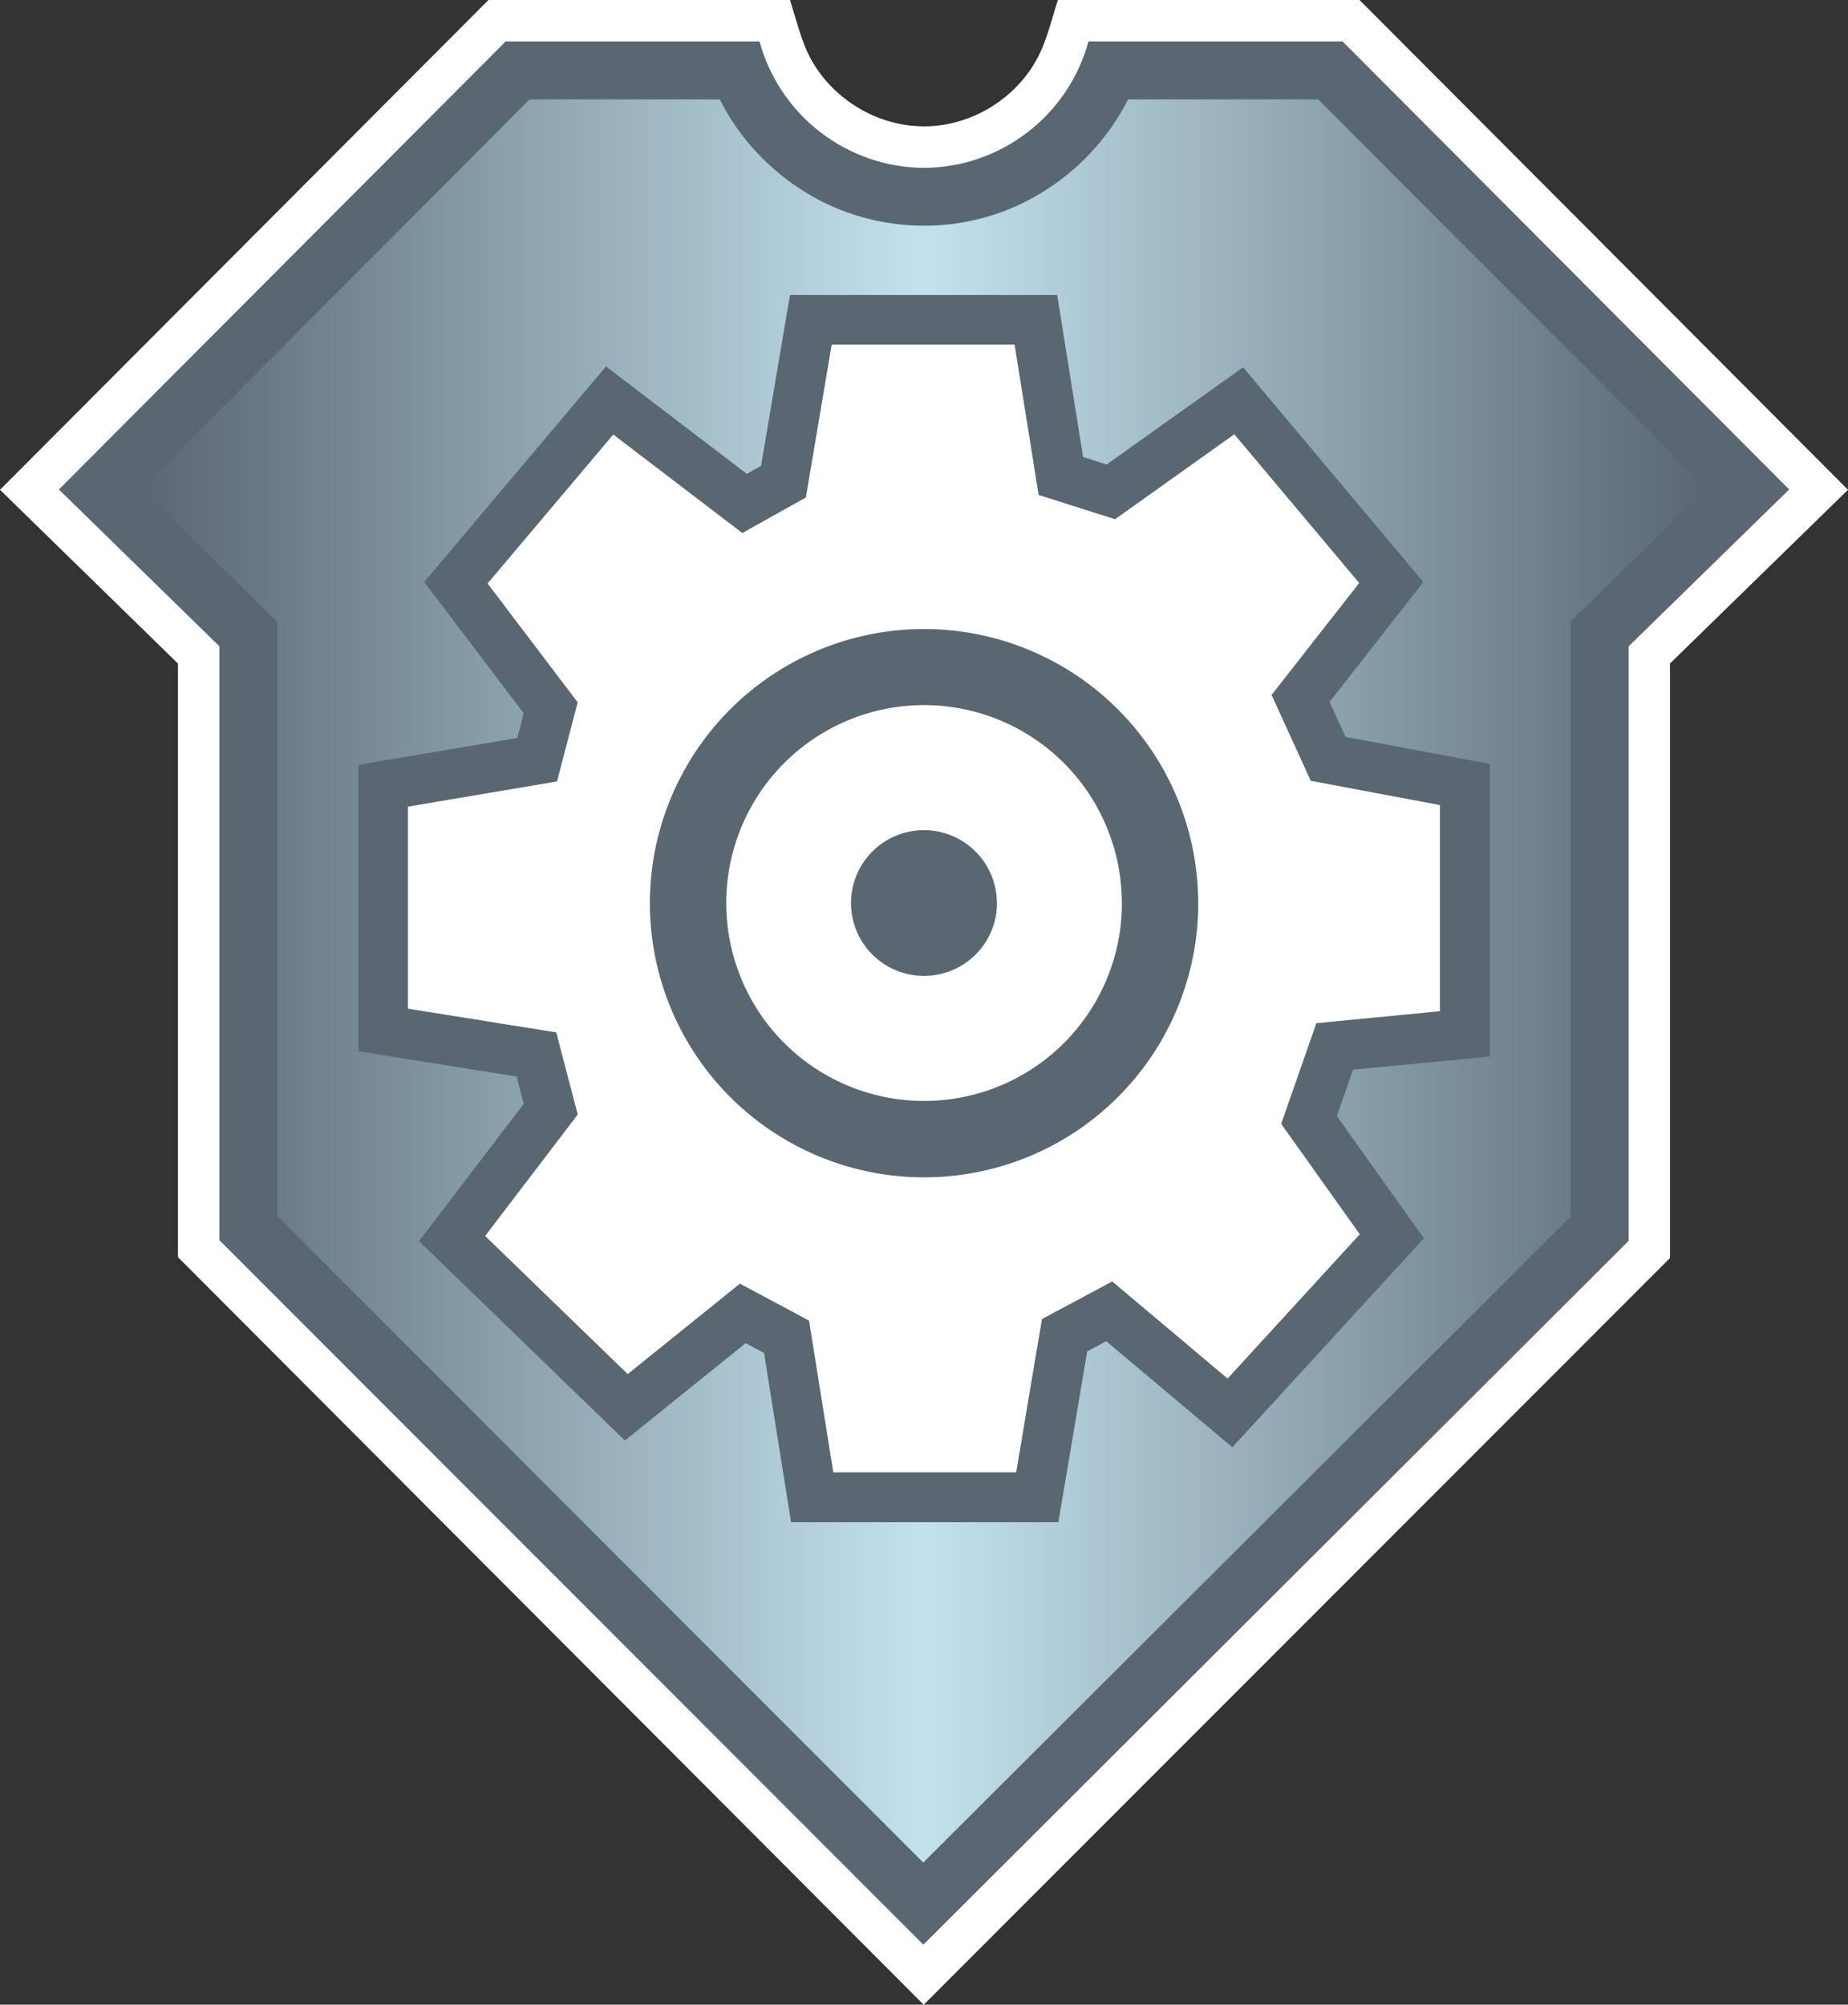
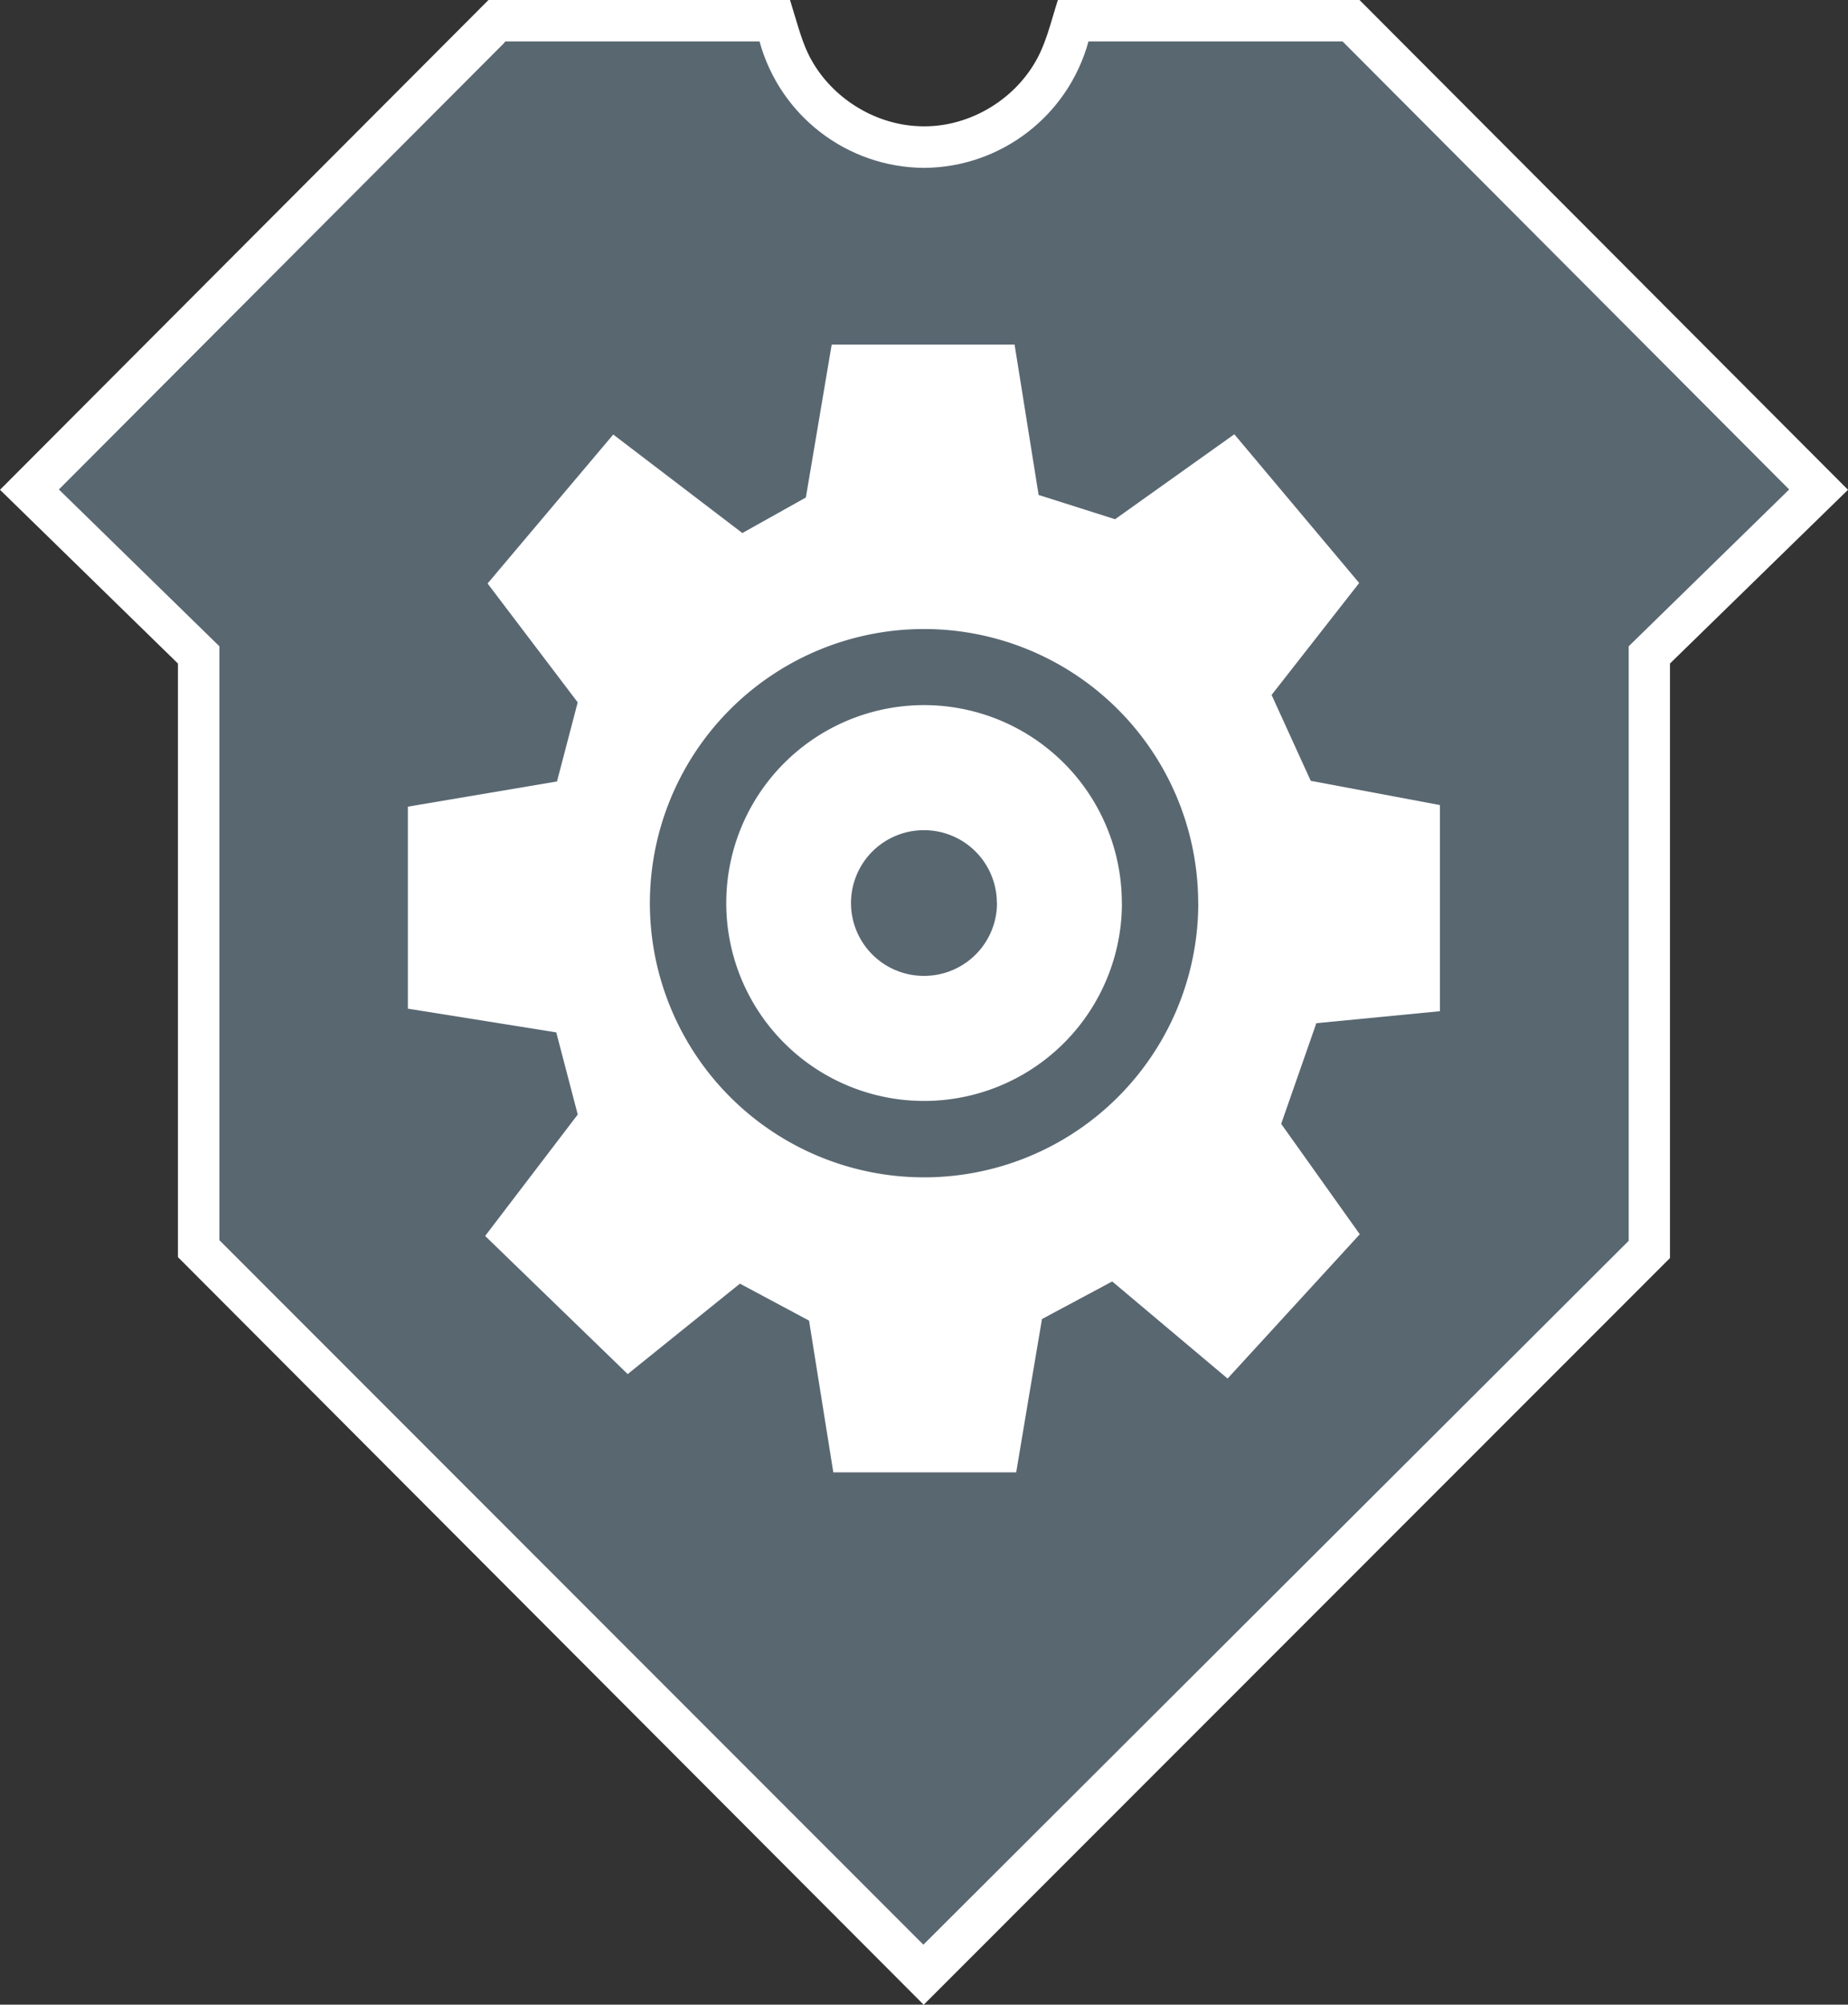
<svg xmlns="http://www.w3.org/2000/svg" version="1.1" width="600" height="650.774">
  <rect width="100%" height="100%" fill="#333333" stroke="none" />
  <defs>
    <linearGradient id="gradient-body" x1="0" x2="0.5" spreadMethod="reflect">
      <stop stop-color="#596771" offset="0" />
      <stop stop-color="#c3e2ee" offset="1" />
    </linearGradient>
  </defs>
  <path id="outline" fill="white" d="m 0,159 57.78,56.41 V 408.1 L 299.9,650.8 542.2,408.4 V 215.4 L 600,159 441.4,0 h -97.93 c -2.321,7.158 -3.897,14.72 -7.972,21.16 C 327.8,33.59 313.3,41.58 298.6,40.98 284.7,40.54 271.3,32.57 264.1,20.6 261.2,15.91 259.7,10.55 258.1,5.288 257.6,3.525 257,1.763 256.5,0 h -97.9 z" />
  <path id="edge" fill="#596771" d="M 164.1,13.45 163.4,14.24 19.12,158.9 71.23,209.8 V 402.6 L 299.8,631.3 528.8,402.8 V 209.8 L 580.9,158.9 435.9,13.45 H 353.4 C 346.8,37.56 325,54.34 300,54.5 275,54.34 253.2,37.56 246.6,13.45 Z" />
-   <path id="body" fill="url(#gradient-body)" d="m 45.88,158.7 c 14.72,14.38 29.45,28.76 44.17,43.14 0,64.31 0,128.6 0,192.9 69.91,69.98 139.8,140 209.7,209.9 70.06,-69.9 140.1,-139.8 210.2,-209.7 0,-64.39 0,-128.8 0,-193.2 14.72,-14.38 29.44,-28.76 44.17,-43.14 C 512.1,116.6 470.1,74.41 428,32.27 c -20.58,0 -41.17,0 -61.75,0 -9.76,19.45 -28.39,34.27 -49.64,39.1 -18.35,4.329 -38.33,1.211 -54.46,-8.571 -12.1,-7.234 -22.15,-17.92 -28.47,-30.53 -20.59,0 -41.17,0 -61.76,0 C 129.9,74.41 87.91,116.6 45.88,158.7 Z" />
  <path id="gear-edge" fill="#596771" d="m 256.1,98.01 c -3.011,17.74 -6.004,35.48 -9.007,53.22 -1.546,0.864 -3.092,1.728 -4.638,2.592 -15.23,-11.62 -30.47,-23.24 -45.7,-34.86 -19.68,23.32 -39.35,46.65 -59.03,69.97 10.77,14.21 21.54,28.41 32.31,42.62 -0.698,2.67 -1.395,5.34 -2.093,8.009 -17.2,2.912 -34.39,5.82 -51.59,8.734 0,30.99 0,61.98 0,92.97 17.12,2.739 34.24,5.476 51.36,8.214 0.775,2.957 1.549,5.914 2.324,8.871 -11.33,14.85 -22.66,29.7 -33.99,44.55 22.28,21.58 44.55,43.16 66.83,64.73 13.07,-10.53 26.14,-21.07 39.22,-31.6 1.987,1.063 3.974,2.125 5.961,3.188 2.93,18.31 5.859,36.63 8.789,54.94 28.93,0 57.85,0 86.78,0 3.119,-18.48 6.24,-36.96 9.359,-55.45 2.064,-1.106 4.128,-2.211 6.192,-3.317 13.65,11.48 27.29,22.96 40.94,34.44 20.73,-22.62 41.46,-45.24 62.19,-67.85 -9.417,-13.22 -18.83,-26.45 -28.25,-39.67 1.752,-5.018 3.503,-10.04 5.255,-15.05 14.8,-1.432 29.61,-2.869 44.41,-4.299 0,-31.65 0,-63.31 0,-94.96 -15.62,-2.925 -31.24,-5.855 -46.86,-8.781 -1.725,-3.788 -3.451,-7.575 -5.176,-11.36 10.15,-12.97 20.3,-25.94 30.45,-38.91 -19.51,-23.24 -39.02,-46.48 -58.53,-69.72 -14.76,10.52 -29.53,21.03 -44.29,31.55 -2.555,-0.81 -5.11,-1.619 -7.665,-2.429 -2.802,-17.53 -5.603,-35.05 -8.406,-52.58 -28.92,0 -57.83,0 -86.75,0 -0.127,0.746 -0.254,1.492 -0.381,2.237 z" />
  <path id="gear" fill="white" d="m 334.1,453.1 4.207,-24.9 11.4,-6.102 11.4,-6.102 18.73,15.76 18.73,15.76 21.46,-23.42 21.46,-23.42 -12.76,-17.92 -12.76,-17.92 5.708,-16.34 5.708,-16.34 20.06,-1.945 20.06,-1.945 v -33.46 -33.46 l -20.97,-3.935 -20.97,-3.935 -6.354,-13.94 -6.354,-13.94 14.22,-18.17 14.22,-18.17 -20.27,-24.14 -20.27,-24.14 -19.36,13.79 -19.36,13.79 -12.41,-3.938 -12.41,-3.938 -3.903,-24.41 -3.903,-24.41 h -29.69 -29.69 l -4.193,24.82 -4.193,24.82 -10.31,5.768 -10.31,5.768 -20.96,-15.99 -20.96,-15.99 -20.4,24.18 -20.4,24.18 14.63,19.29 14.63,19.29 -3.359,12.84 -3.359,12.84 -24.21,4.091 -24.21,4.091 v 32.79 32.79 l 24.09,3.852 24.09,3.852 3.486,13.33 3.486,13.33 -15.03,19.71 -15.03,19.71 23.14,22.42 23.14,22.42 18.22,-14.68 18.22,-14.68 11.22,6.003 11.22,6.003 3.938,24.63 3.938,24.63 h 29.69 29.69 z" />
  <path id="boss" fill="#596771" fill-rule="evenodd" d="M 323.7,293.2 A 23.66,23.66 0 0 1 300,316.8 23.66,23.66 0 0 1 276.3,293.2 23.66,23.66 0 0 1 300,269.5 a 23.66,23.66 0 0 1 23.66,23.66 z m 40.56,0 A 64.23,64.23 0 0 1 300,357.4 64.23,64.23 0 0 1 235.8,293.2 64.23,64.23 0 0 1 300,228.9 a 64.23,64.23 0 0 1 64.23,64.23 z m 24.79,0 A 89.02,89.02 0 0 1 300,382.2 89.02,89.02 0 0 1 211,293.2 89.02,89.02 0 0 1 300,204.2 a 89.02,89.02 0 0 1 89.02,89.02 z" />
</svg>